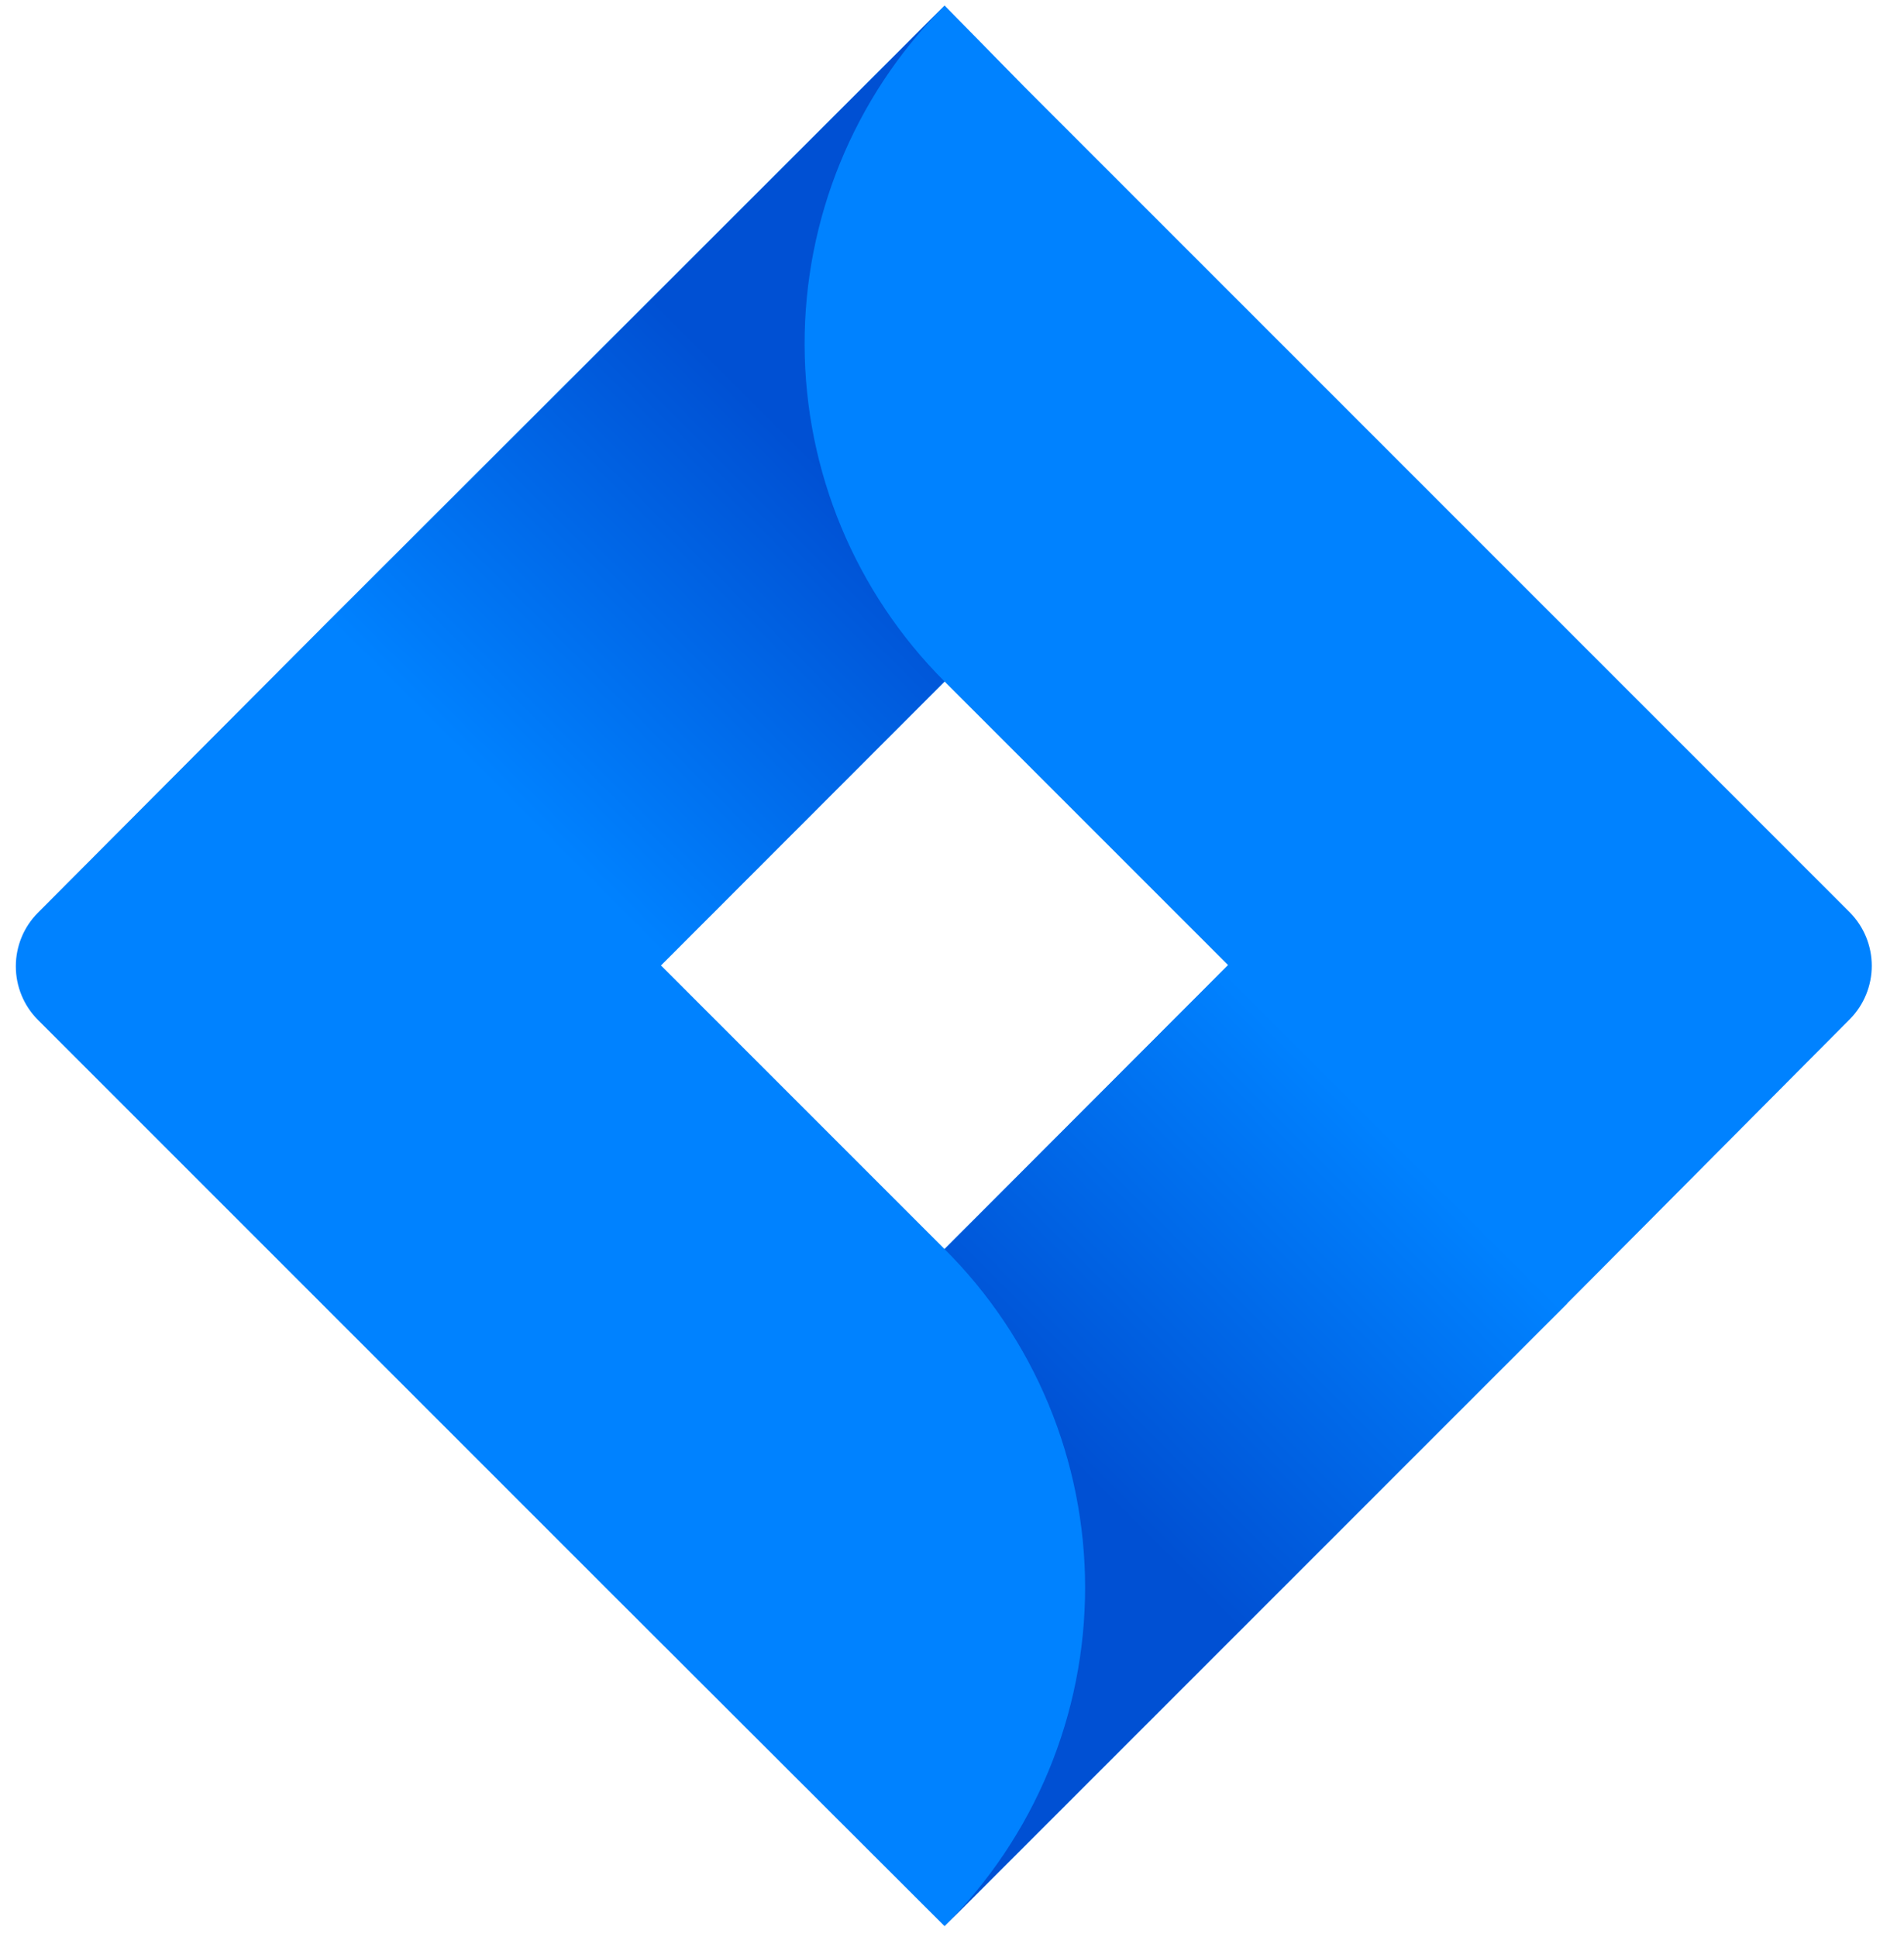
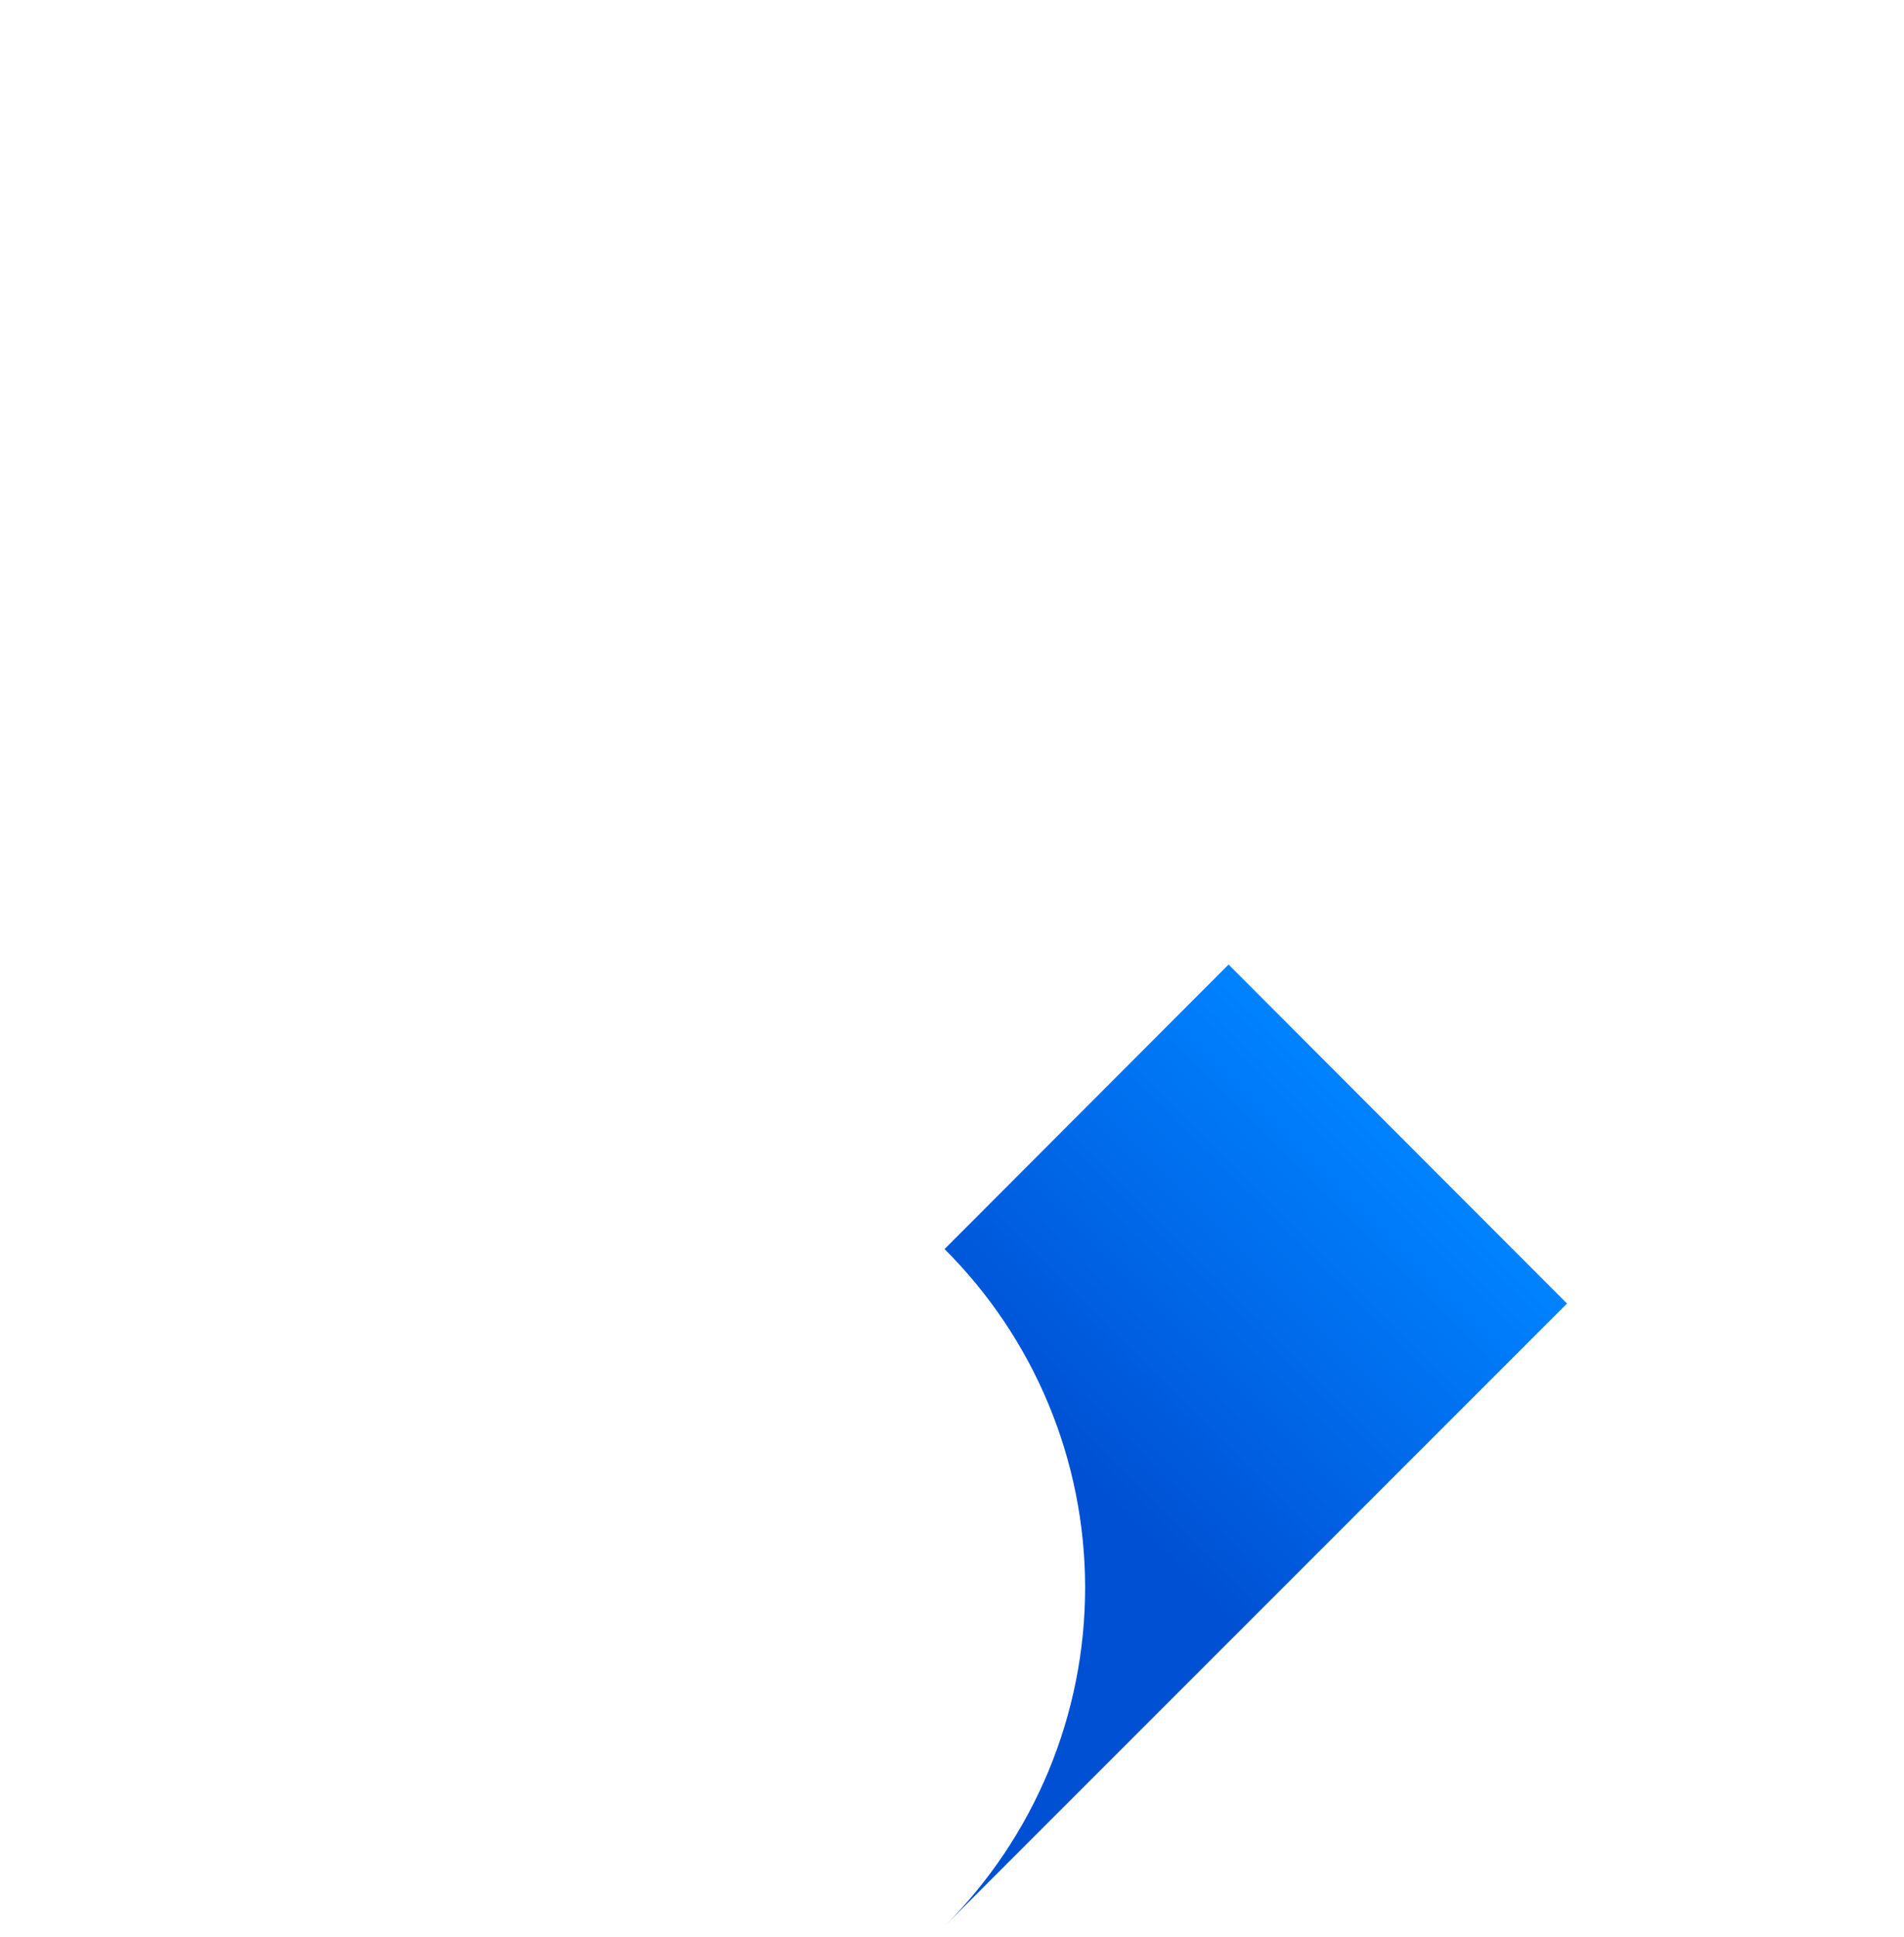
<svg xmlns="http://www.w3.org/2000/svg" width="58" height="59" viewBox="0 0 58 59" fill="none">
  <g id="Group 4">
-     <path id="Vector" d="M56.356 27.796L31.196 2.636L28.773 0.167L9.818 19.106L1.159 27.796C0.725 28.23 0.482 28.819 0.482 29.432C0.482 30.046 0.725 30.634 1.159 31.068L18.462 48.371L28.773 58.667L47.712 39.727L48.005 39.434L56.356 31.037C56.78 30.605 57.018 30.023 57.018 29.417C57.018 28.811 56.78 28.229 56.356 27.796ZM28.773 38.045L20.129 29.401L28.773 20.757L37.417 29.401L28.773 38.045Z" fill="#0082FF" />
-     <path id="Vector_2" d="M28.773 20.757C26.054 18.038 24.522 14.354 24.51 10.509C24.499 6.665 26.009 2.971 28.711 0.236L9.803 19.144L20.098 29.44L28.773 20.757Z" fill="url(#paint0_linear_54_3798)" />
    <path id="Vector_3" d="M37.425 29.378L28.773 38.045C30.13 39.397 31.207 41.004 31.942 42.774C32.676 44.543 33.055 46.44 33.055 48.356C33.055 50.272 32.676 52.169 31.942 53.938C31.207 55.707 30.13 57.314 28.773 58.667L47.735 39.704L37.425 29.378Z" fill="url(#paint1_linear_54_3798)" />
  </g>
  <defs>
    <linearGradient id="paint0_linear_54_3798" x1="27.214" y1="12.013" x2="15.143" y2="24.084" gradientUnits="userSpaceOnUse">
      <stop offset="0.18" stop-color="#0050D3" />
      <stop offset="1" stop-color="#0082FF" />
    </linearGradient>
    <linearGradient id="paint1_linear_54_3798" x1="30.409" y1="46.689" x2="42.456" y2="34.642" gradientUnits="userSpaceOnUse">
      <stop offset="0.18" stop-color="#0050D3" />
      <stop offset="1" stop-color="#0082FF" />
    </linearGradient>
  </defs>
</svg>